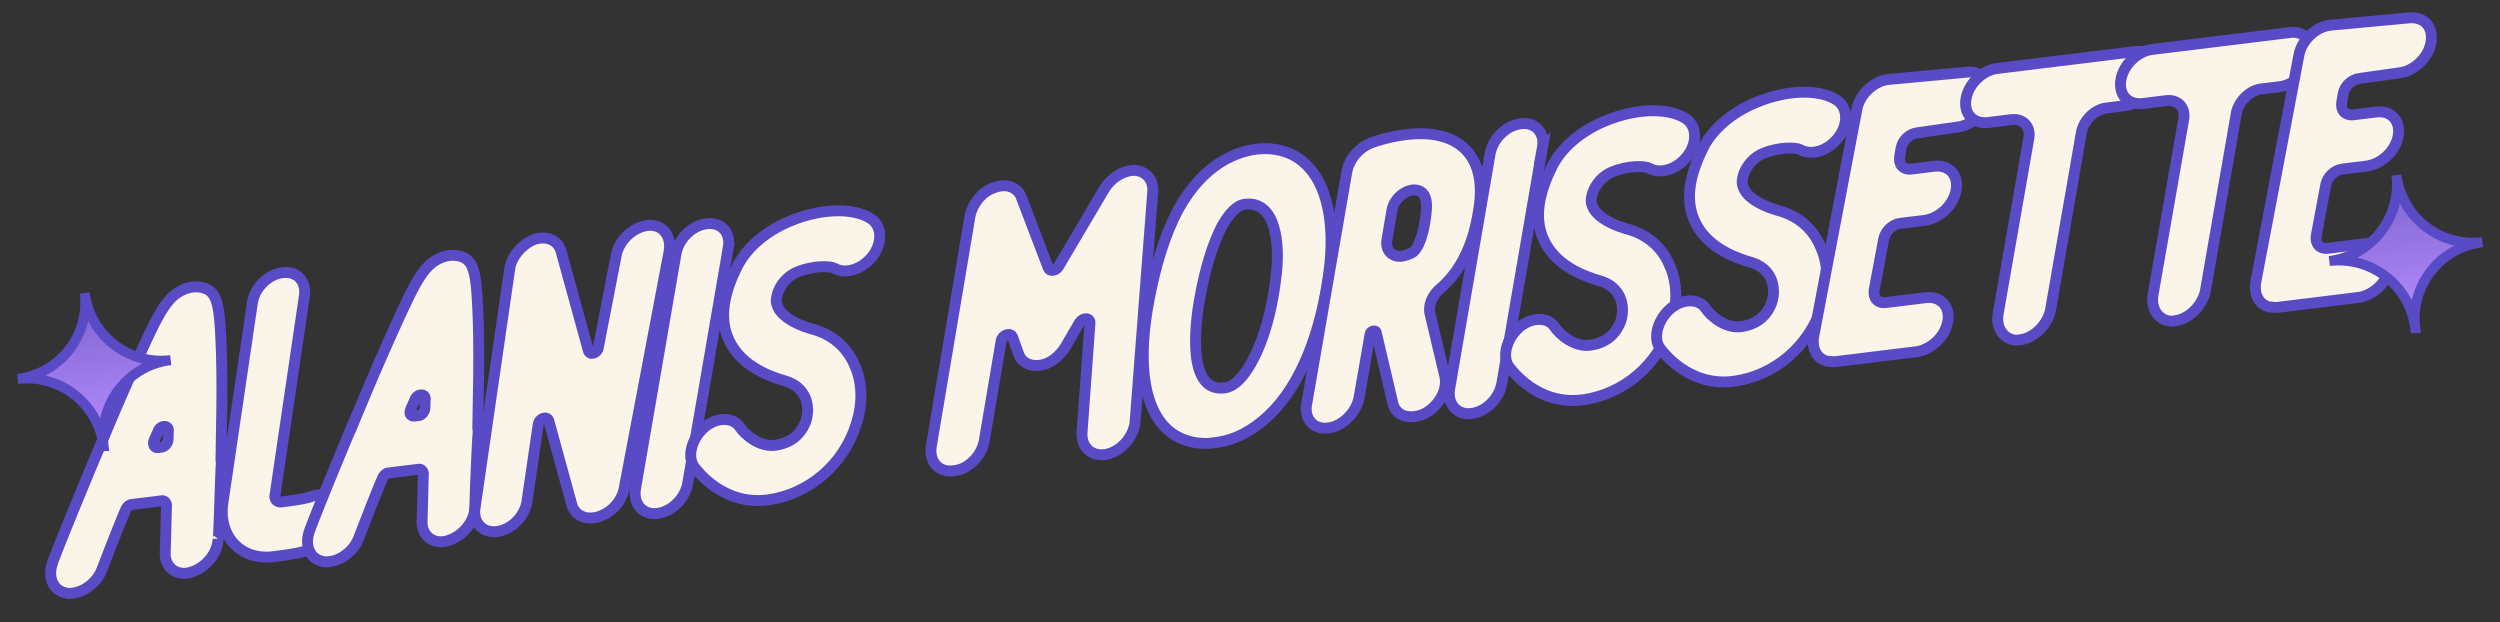
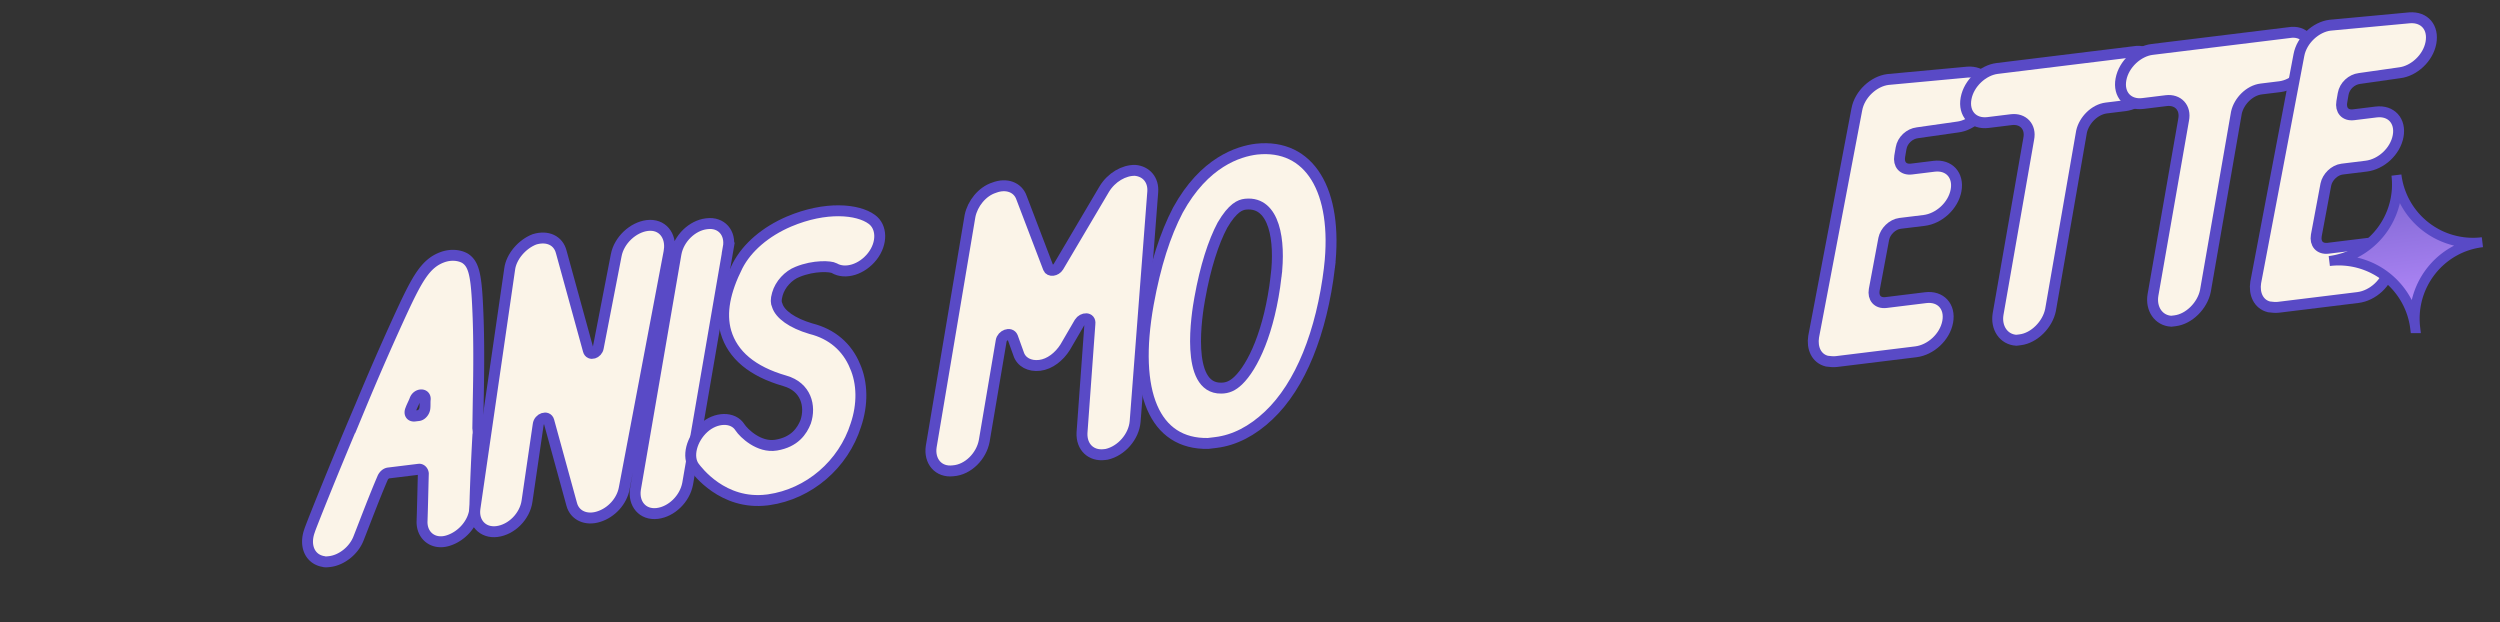
<svg xmlns="http://www.w3.org/2000/svg" width="229" height="57" fill="none">
  <rect width="100%" height="100%" fill="#333333" stroke="none" />
-   <path fill="#FBF4E8" stroke="#594AC6" stroke-miterlimit="10" d="M19.974 49.366c-.047 1.381-1.19 2.68-2.519 3.06-1.328.38-2.378-.505-2.321-1.814.047-1.381.077-2.904.116-4.357-.026-.213-.195-.41-.409-.384l-2.78.342c-.214.026-.41.195-.527.426-.788 1.834-1.496 3.73-2.213 5.555-.439 1.14-1.563 2.001-2.633 2.133-.213.026-.427.052-.579-.002-1.255-.207-1.77-1.447-1.285-2.809-.01-.071 2.257-5.777 4.675-11.43A250 250 0 0 1 13 32.059c1.656-3.605 2.417-5.073 4.084-5.64.696-.23 1.426-.175 1.969.12.863.546 1.066 1.606 1.2 5.064.077 1.8.098 4.33.038 7.377-.02 1.015-.031 2.102-.051 3.118.026.214.052.428.007.65-.133 3.635-.21 6.54-.273 6.62Zm-5.514-8.369.356-.044c.285-.035.536-.355.572-.649s.001-.579.037-.873c.01-.508-.711-.491-.935.043-.108.303-.287.614-.394.917-.099.373.079.641.364.606Zm16.673 6.131c.015 1.3-1.048 2.661-2.367 3.113-.83.319-1.962.53-3.387.705l-.357.044c-2.994.368-5.083-1.909-4.595-5.008l2.686-18.205c.19-1.399 1.413-2.634 2.768-2.8 1.354-.167 2.198.815 2 2.142l-2.686 18.205c-.09.445.23.695.586.652 1.712-.21 2.416-.37 2.692-.476 1.382-.531 2.628.184 2.66 1.628Z" />
  <path fill="#FBF4E8" stroke="#594AC6" stroke-miterlimit="10" d="M43.501 46.478c-.047 1.38-1.19 2.679-2.519 3.059-1.328.38-2.378-.504-2.321-1.814.047-1.38.077-2.904.116-4.356-.026-.214-.195-.41-.409-.384l-2.78.341c-.214.026-.41.195-.527.427-.788 1.833-1.496 3.73-2.213 5.554-.439 1.14-1.563 2.002-2.633 2.133-.213.026-.427.052-.579-.001-1.255-.208-1.77-1.448-1.285-2.81-.01-.071 2.257-5.777 4.675-11.43a250 250 0 0 1 3.501-8.028c1.656-3.604 2.417-5.073 4.084-5.64.696-.23 1.426-.174 1.969.12.863.546 1.065 1.607 1.2 5.064.077 1.8.098 4.33.038 7.377-.02 1.015-.032 2.102-.052 3.118.027.214.053.428.008.65-.204 3.644-.282 6.548-.273 6.62Zm-5.514-8.37.356-.043c.285-.035.535-.355.572-.65.036-.293.001-.578.037-.872.01-.508-.711-.492-.935.042-.108.303-.287.614-.394.917-.17.383.007.65.364.606Z" />
  <path fill="#FBF4E8" stroke="#594AC6" stroke-miterlimit="10" d="m61.31 22.942-4.13 21.784c-.216 1.184-1.172 2.242-2.358 2.605-1.114.354-2.182-.094-2.456-1.146l-2.095-7.63c-.133-.491-.9-.252-.972.336l-1.022 7c-.19 1.398-1.413 2.634-2.768 2.8-1.283.158-2.199-.815-2-2.142l3.175-21.883c.145-1.176 1.163-2.314 2.269-2.74 1.186-.362 2.183.094 2.456 1.146l2.484 9.03c.133.491.828.26.91-.256l1.64-8.451c.261-1.407 1.564-2.58 2.848-2.738 1.354-.166 2.207.887 2.017 2.285Zm5.398-.229L62.99 44.302c-.261 1.407-1.493 2.571-2.777 2.729-1.354.166-2.207-.887-2.008-2.214l3.718-21.588c.26-1.407 1.493-2.572 2.776-2.73l.072-.008c1.283-.158 2.198.815 1.937 2.222Z" />
  <path fill="#FBF4E8" stroke="#594AC6" stroke-miterlimit="10" d="M78.312 33.52c.7 1.578.723 3.529.086 5.416-1.148 3.615-4.29 6.316-7.989 6.843l-.142.017c-4.064.5-6.41-2.686-6.667-3.017-.693-.928-.244-2.575.863-3.58 1.107-1.003 2.693-1.053 3.324-.045.355.535 1.75 1.883 3.31 1.62 1.703-.282 2.373-1.305 2.704-2.142.476-1.433.043-3.19-1.907-3.746-3-.862-4.78-2.38-5.398-4.475-.504-1.748-.099-3.751 1.064-6.065.877-1.7 2.582-3.14 4.713-4.053 3.371-1.427 6.302-1.135 7.574-.206.952.68.993 2.194.055 3.395-.938 1.2-2.472 1.678-3.486 1.08-.312-.18-1.844-.281-3.36.34-.829.318-1.597 1.136-1.848 2.035-.153.526-.118.81-.02 1.016.247.838 1.36 1.642 3.086 2.154 1.942.485 3.32 1.691 4.038 3.412Zm25.666 5.098c-.119 1.39-1.262 2.688-2.599 2.996l-.214.027c-1.212.149-2.11-.682-2.054-1.991l.726-10.004c.072-.588-.65-.572-.953-.1l-1.315 2.26c-.545.863-1.402 1.547-2.329 1.66-.927.115-1.701-.297-1.94-1.063l-.549-1.525c-.204-.482-.962-.172-1.043.345l-1.552 9.164c-.262 1.407-1.485 2.643-2.849 2.738-1.354.166-2.207-.887-2.008-2.214l3.556-21.134c.225-1.113 1.1-2.234 2.215-2.588 1.106-.425 2.165-.048 2.502.923l2.454 6.43c.115.347.685.277.927-.114l4.194-7.1c.661-1.095 1.812-1.743 2.828-1.723 1.024.091 1.699.877 1.617 1.972z" />
  <path fill="#FBF4E8" stroke="#594AC6" stroke-miterlimit="10" d="M121.783 24.49c-.717 5.95-2.652 10.82-5.571 13.567-1.491 1.413-3.124 2.265-4.835 2.475l-.713.087c-4.909.096-6.939-4.648-5.478-12.788.649-3.553 1.538-6.34 2.71-8.582 2.424-4.423 5.562-5.387 7.202-5.589 4.856-.524 7.484 3.785 6.685 10.83Zm-4.893.819c.399-3.234-.119-6.86-2.766-6.608l-.071.008c-.428.053-1.123.283-2.08 1.92-.823 1.549-1.558 3.81-2.073 6.696-.261 1.407-1.372 8.274 1.951 8.227.58.002 1.061-.202 1.579-.7 1.294-1.244 2.861-4.404 3.46-9.543Z" />
-   <path fill="#FBF4E8" stroke="#594AC6" stroke-miterlimit="10" d="M131.935 26.429c-.723.595-1.117 1.512-.95 2.287l1.351 5.696c.283 1.123-.344 2.503-1.548 3.302a2.8 2.8 0 0 1-1.249.443c-.998.122-1.781-.36-1.966-1.278l-1.509-6.4c-.035-.286-.526-.153-.562.14l-1.02 5.843c-.27 1.336-1.493 2.571-2.776 2.73l-.072.008c-1.354.166-2.207-.887-1.937-2.223l3.681-21.294c.226-1.113 1.11-2.163 2.216-2.588.552-.213 5.34-1.886 8.125.16 1.031.742 2.16 2.268 1.814 5.35-.299 2.28-.983 5.548-3.598 7.823Zm-4.891-4.466c-.171.962.496 1.676 1.485 1.482.562-.141.901-.327.963-.407.259-.25.884-1.05 1.148-3.615.137-1.247-.201-1.64-.441-1.827-.872-.617-2.424.297-2.694 1.633zm14.238-8.406-3.718 21.588c-.261 1.407-1.493 2.572-2.776 2.73-1.355.166-2.208-.888-2.009-2.215l3.718-21.588c.261-1.407 1.493-2.571 2.776-2.729l.072-.009c1.283-.157 2.199.816 1.937 2.223Z" />
-   <path fill="#FBF4E8" stroke="#594AC6" stroke-miterlimit="10" d="M152.956 24.354c.7 1.579.723 3.53.086 5.417-1.148 3.615-4.29 6.316-7.989 6.843l-.142.017c-4.064.5-6.409-2.686-6.667-3.017-.693-.928-.244-2.575.863-3.58s2.693-1.054 3.324-.046c.355.536 1.751 1.884 3.31 1.62 1.703-.281 2.373-1.304 2.704-2.141.476-1.433.043-3.19-1.907-3.746-3-.862-4.779-2.38-5.398-4.475-.504-1.748-.099-3.751 1.064-6.065.877-1.7 2.582-3.14 4.713-4.053 3.371-1.427 6.302-1.135 7.574-.206.952.68.993 2.194.055 3.395-.938 1.2-2.472 1.678-3.486 1.079-.312-.179-1.844-.28-3.36.34-.829.319-1.597 1.137-1.848 2.036-.153.526-.118.81-.02 1.016.247.838 1.359 1.642 3.086 2.154 1.942.485 3.32 1.69 4.038 3.412Z" />
-   <path fill="#FBF4E8" stroke="#594AC6" stroke-miterlimit="10" d="M166.787 22.656c.701 1.578.723 3.53.087 5.417-1.149 3.614-4.291 6.316-7.989 6.843l-.143.017c-4.064.499-6.409-2.687-6.666-3.017-.693-.928-.244-2.575.863-3.58s2.693-1.054 3.323-.046c.355.536 1.751 1.884 3.311 1.62 1.702-.282 2.373-1.305 2.704-2.141.475-1.434.043-3.19-1.907-3.746-3.001-.862-4.779-2.38-5.399-4.476-.504-1.747-.098-3.75 1.065-6.065.877-1.7 2.582-3.14 4.713-4.052 3.371-1.427 6.301-1.136 7.573-.206.952.679.993 2.194.055 3.394s-2.471 1.679-3.486 1.08c-.311-.18-1.843-.28-3.359.34-.829.319-1.597 1.137-1.849 2.036-.152.525-.117.81-.02 1.015.248.839 1.36 1.643 3.087 2.154 1.941.486 3.319 1.692 4.037 3.413Z" />
  <path fill="#FBF4E8" stroke="#594AC6" stroke-miterlimit="10" d="M175.63 12.162c-.712.087-1.364.674-1.49 1.413l-.127.74c-.126.739.3 1.265 1.085 1.169l2.067-.254c1.355-.166 2.27.807 2.009 2.214s-1.565 2.58-2.92 2.747l-2.21.27c-.713.088-1.356.746-1.491 1.414l-.874 4.667c-.126.739.3 1.266 1.084 1.17l3.636-.447c1.355-.166 2.271.807 2.009 2.214-.261 1.407-1.565 2.58-2.919 2.746l-7.272.893c-.285.035-.579-.001-.873-.037-.971-.243-1.379-1.206-1.216-2.24l3.957-20.82c.261-1.408 1.564-2.58 2.848-2.739l7.298-.678c1.363-.096 2.208.886 1.946 2.293-.261 1.408-1.565 2.58-2.848 2.738z" />
  <path fill="#FBF4E8" stroke="#594AC6" stroke-miterlimit="10" d="M197.497 6.944c-.262 1.407-1.565 2.58-2.848 2.738l-1.711.21c-1.07.132-2.034 1.118-2.268 2.16l-2.842 16.343c-.27 1.335-1.494 2.571-2.777 2.729l-.356.044c-1.167-.074-1.878-1.145-1.67-2.4l2.806-16.05c.225-1.112-.522-1.89-1.591-1.758l-2.139.263c-1.355.166-2.27-.807-2.009-2.214s1.565-2.58 2.848-2.738l12.548-1.54c1.346-.238 2.199.815 2.009 2.213Z" />
  <path fill="#FBF4E8" stroke="#594AC6" stroke-miterlimit="10" d="M211.684 5.202c-.261 1.407-1.564 2.58-2.848 2.738l-1.711.21c-1.069.131-2.034 1.118-2.267 2.16l-2.843 16.343c-.27 1.335-1.493 2.571-2.776 2.729l-.357.043c-1.167-.073-1.877-1.144-1.67-2.4l2.806-16.048c.225-1.114-.521-1.89-1.591-1.759l-2.138.263c-1.355.166-2.271-.807-2.009-2.214.261-1.407 1.565-2.58 2.848-2.738l12.548-1.54c1.345-.238 2.27.806 2.008 2.213Z" />
  <path fill="#FBF4E8" stroke="#594AC6" stroke-miterlimit="10" d="M216.125 7.19c-.713.087-1.364.674-1.491 1.413l-.126.74c-.127.738.3 1.265 1.084 1.169l2.068-.254c1.354-.166 2.27.807 2.008 2.214-.261 1.407-1.564 2.58-2.919 2.746l-2.21.272c-.713.087-1.356.745-1.491 1.413l-.874 4.667c-.127.739.3 1.265 1.084 1.17l3.636-.447c1.355-.167 2.27.806 2.009 2.214s-1.565 2.58-2.92 2.746l-7.272.893c-.285.035-.579-.001-.873-.037-.97-.243-1.378-1.206-1.215-2.24l3.956-20.82c.262-1.408 1.565-2.581 2.848-2.739l7.299-.679c1.363-.095 2.207.887 1.946 2.294-.262 1.407-1.565 2.58-2.848 2.738z" />
-   <path fill="url(#a)" stroke="#594AC6" stroke-miterlimit="10" stroke-width=".916" d="M9.486 40.862a7.063 7.063 0 0 0-7.872-6.15 7.063 7.063 0 0 0 6.15-7.873 7.063 7.063 0 0 0 7.873 6.15c-3.863.448-6.628 3.987-6.15 7.873Z" />
  <path fill="url(#b)" stroke="#594AC6" stroke-miterlimit="10" stroke-width=".916" d="M221.235 30.06a7.063 7.063 0 0 0-7.873-6.15 7.063 7.063 0 0 0 6.151-7.873 7.063 7.063 0 0 0 7.873 6.15c-3.864.448-6.628 3.987-6.151 7.873Z" />
  <defs>
    <linearGradient id="a" x1="9.486" x2="7.763" y1="40.864" y2="26.839" gradientUnits="userSpaceOnUse">
      <stop stop-color="#B98DFF" />
      <stop offset="1" stop-color="#7A63CE" />
    </linearGradient>
    <linearGradient id="b" x1="221.234" x2="219.512" y1="30.062" y2="16.037" gradientUnits="userSpaceOnUse">
      <stop stop-color="#B98DFF" />
      <stop offset="1" stop-color="#7A63CE" />
    </linearGradient>
  </defs>
</svg>